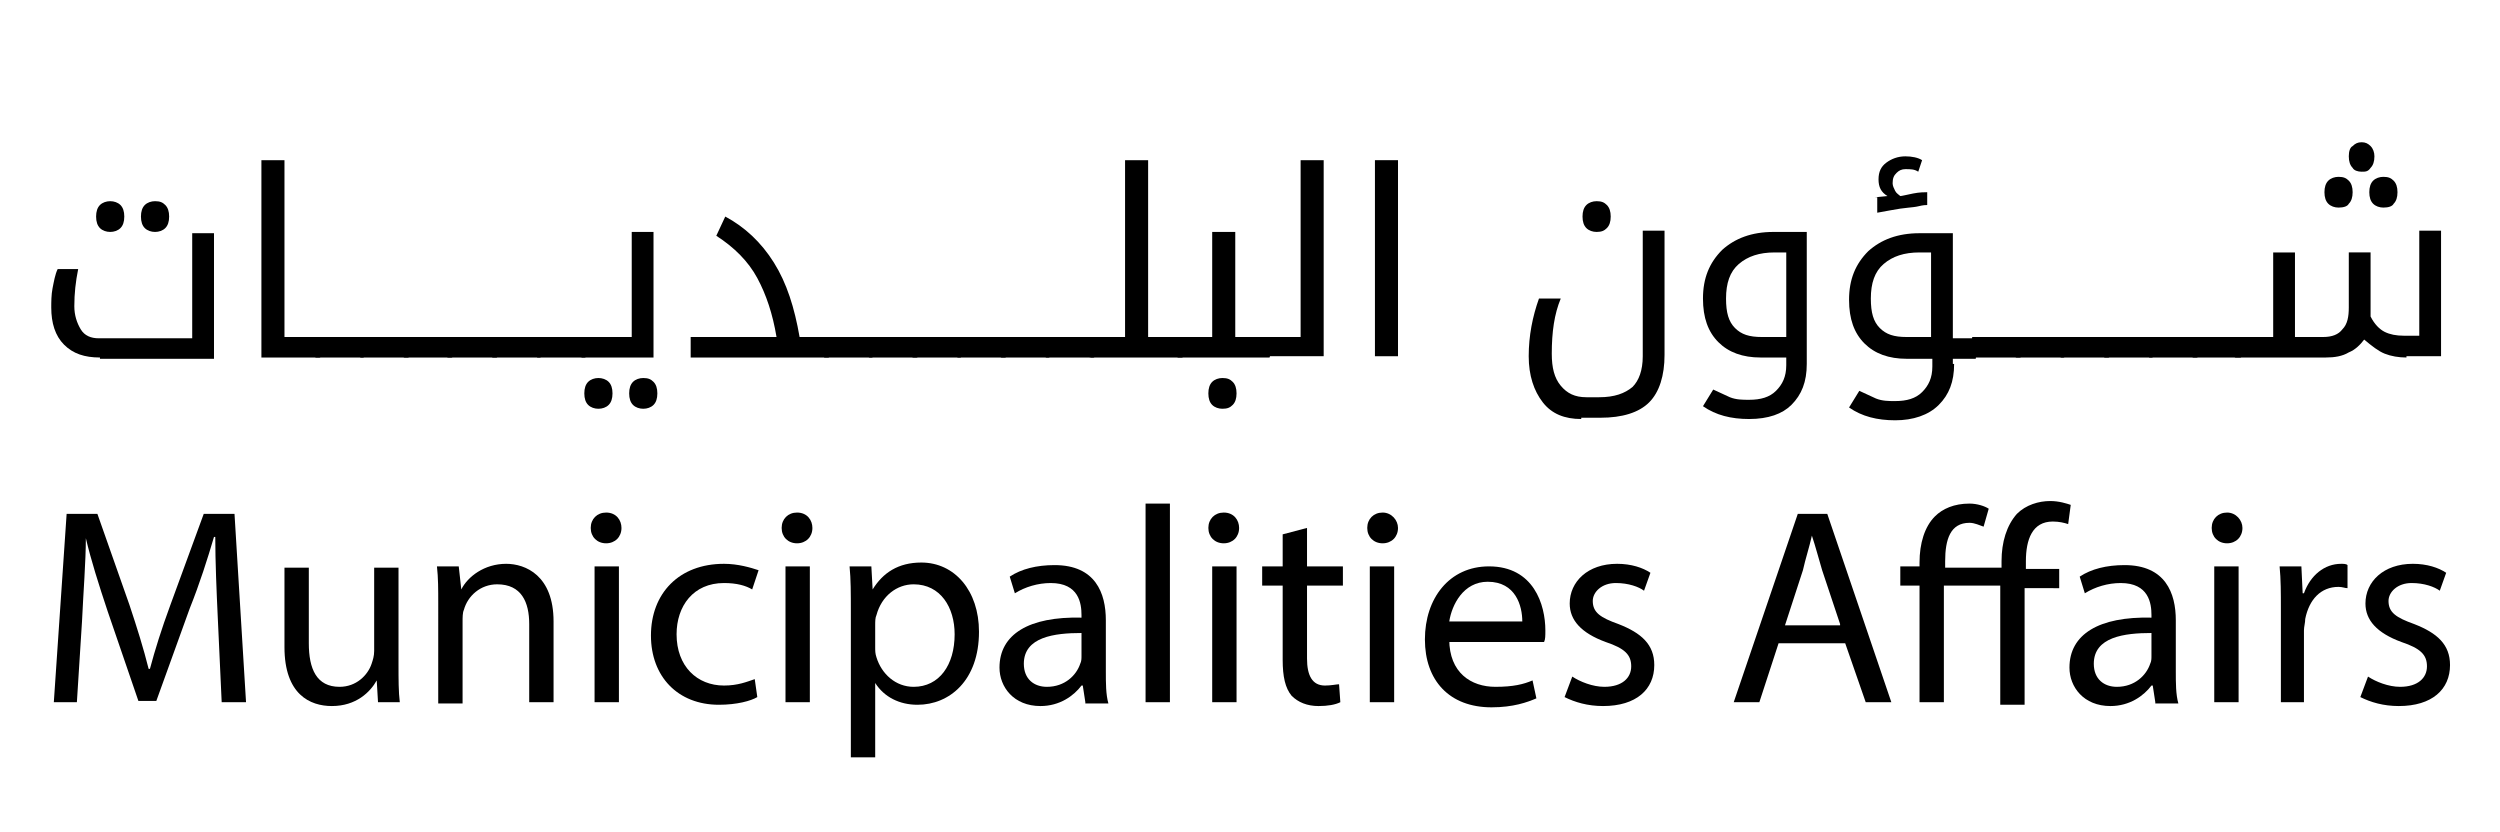
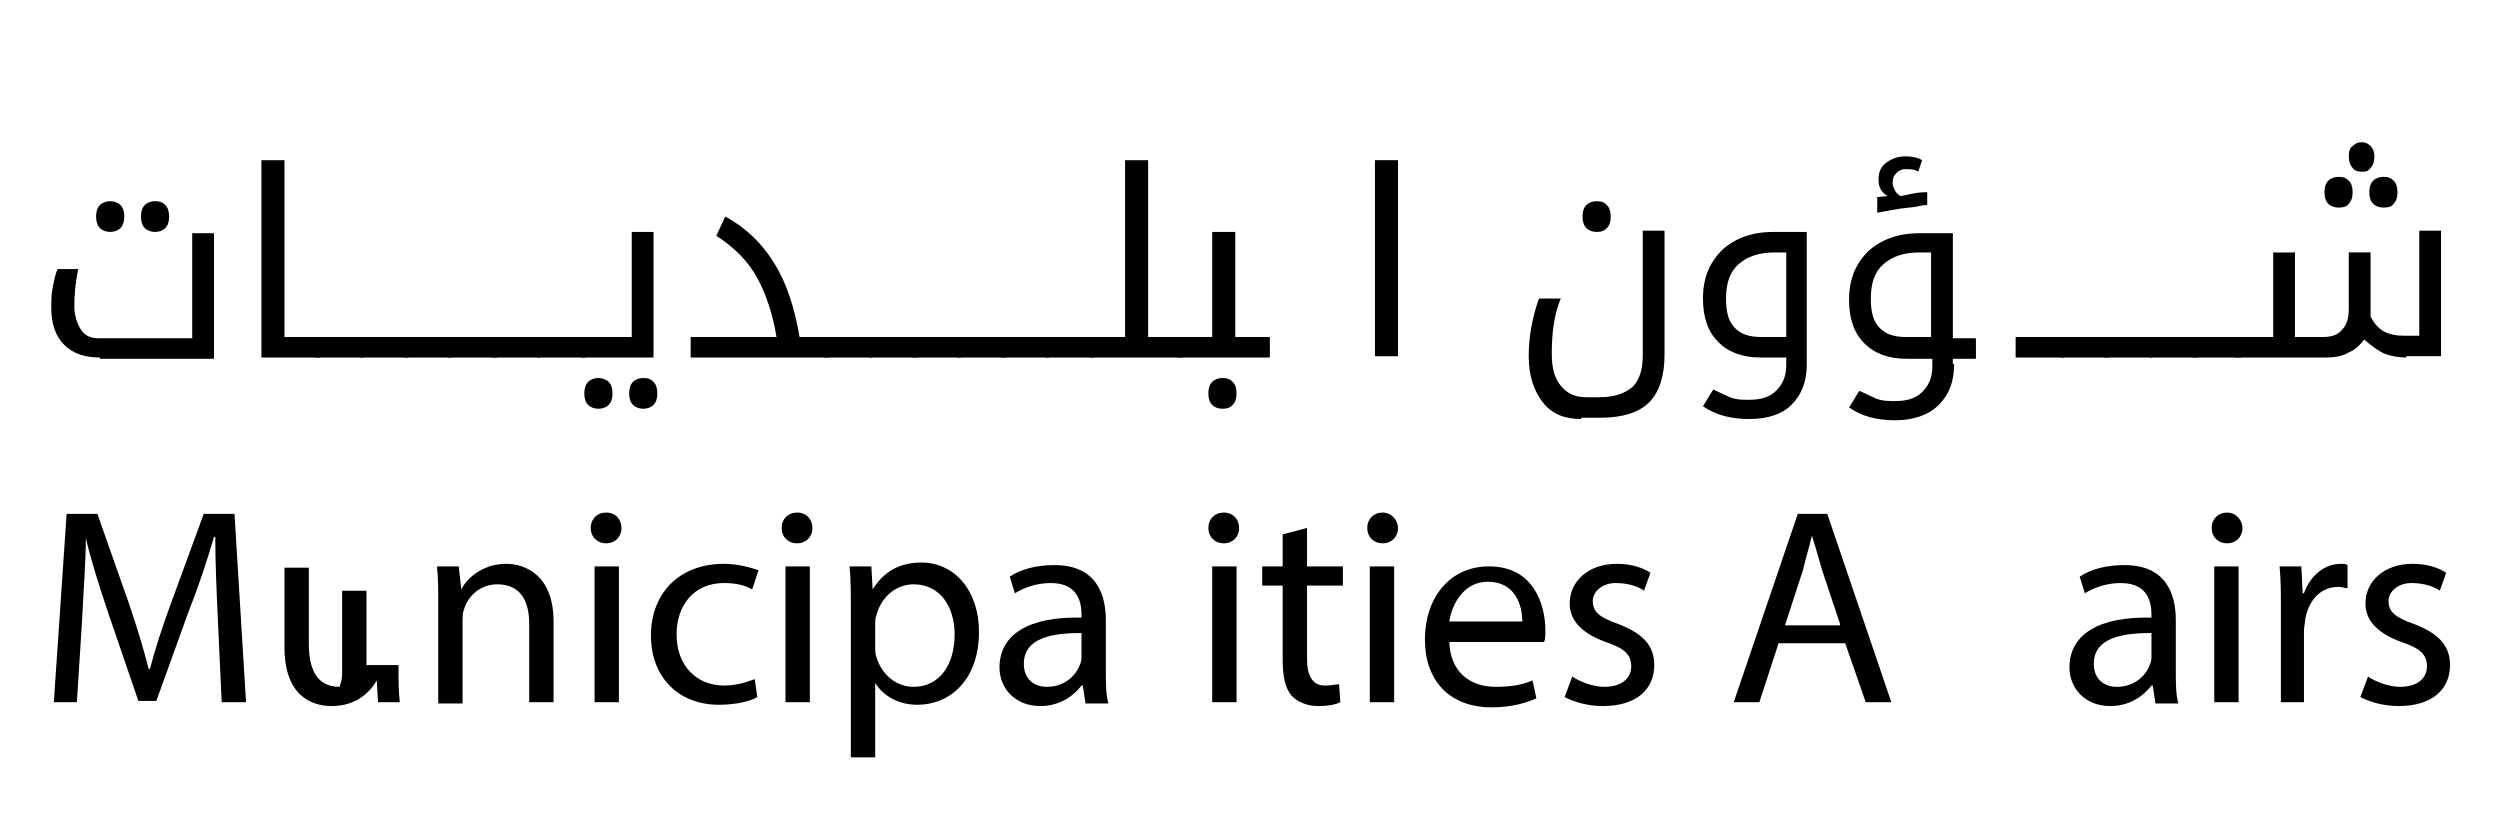
<svg xmlns="http://www.w3.org/2000/svg" version="1.1" id="Layer_1" x="0px" y="0px" viewBox="0 0 195.1 64.9" style="enable-background:new 0 0 195.1 64.9;" xml:space="preserve">
  <style type="text/css">
	.st0{fill:#636466;}
</style>
  <rect x="492.7" y="-117.9" class="st0" width="58.5" height="58.5" />
  <g>
    <g>
	</g>
  </g>
  <g>
    <path d="M17,48.3c-0.1-2.1-0.2-4.5-0.2-6.4h-0.1c-0.5,1.7-1.1,3.6-1.9,5.6l-2.6,7.2h-1.4l-2.4-7c-0.7-2.1-1.3-4-1.7-5.7h0   c0,1.8-0.2,4.3-0.3,6.5L6,54.8H4.2l1-14.7h2.4l2.5,7.1c0.6,1.8,1.1,3.4,1.5,5h0.1c0.4-1.5,0.9-3.1,1.6-5l2.6-7.1h2.4l0.9,14.7h-1.9   L17,48.3z" />
-     <path d="M31.1,51.9c0,1.1,0,2.1,0.1,2.9h-1.7l-0.1-1.7h0c-0.5,0.9-1.6,2-3.5,2c-1.7,0-3.7-0.9-3.7-4.6v-6.2h1.9v5.9   c0,2,0.6,3.4,2.4,3.4c1.3,0,2.2-0.9,2.5-1.8c0.1-0.3,0.2-0.6,0.2-1v-6.5h1.9V51.9z" />
+     <path d="M31.1,51.9c0,1.1,0,2.1,0.1,2.9h-1.7l-0.1-1.7h0c-0.5,0.9-1.6,2-3.5,2c-1.7,0-3.7-0.9-3.7-4.6v-6.2h1.9v5.9   c0,2,0.6,3.4,2.4,3.4c0.1-0.3,0.2-0.6,0.2-1v-6.5h1.9V51.9z" />
    <path d="M34.2,47.1c0-1.1,0-2-0.1-2.9h1.7L36,46h0c0.5-1,1.8-2,3.5-2c1.5,0,3.7,0.9,3.7,4.5v6.3h-1.9v-6.1c0-1.7-0.6-3.1-2.5-3.1   c-1.3,0-2.3,0.9-2.6,2c-0.1,0.2-0.1,0.6-0.1,0.9v6.4h-1.9V47.1z" />
    <path d="M48.5,41.2c0,0.7-0.5,1.2-1.2,1.2c-0.7,0-1.2-0.5-1.2-1.2c0-0.7,0.5-1.2,1.2-1.2C48.1,40,48.5,40.6,48.5,41.2z M46.4,54.8   V44.2h1.9v10.6H46.4z" />
    <path d="M59.1,54.4c-0.5,0.3-1.6,0.6-3,0.6c-3.2,0-5.3-2.2-5.3-5.4c0-3.3,2.2-5.6,5.7-5.6c1.1,0,2.1,0.3,2.7,0.5L58.7,46   c-0.5-0.3-1.2-0.5-2.2-0.5c-2.4,0-3.7,1.8-3.7,4c0,2.5,1.6,4,3.7,4c1.1,0,1.8-0.3,2.4-0.5L59.1,54.4z" />
    <path d="M63.4,41.2c0,0.7-0.5,1.2-1.2,1.2c-0.7,0-1.2-0.5-1.2-1.2c0-0.7,0.5-1.2,1.2-1.2C63,40,63.4,40.6,63.4,41.2z M61.3,54.8   V44.2h1.9v10.6H61.3z" />
    <path d="M66.4,47.7c0-1.4,0-2.5-0.1-3.5h1.7l0.1,1.8h0c0.8-1.3,2-2.1,3.8-2.1c2.6,0,4.5,2.2,4.5,5.4c0,3.8-2.3,5.7-4.8,5.7   c-1.4,0-2.6-0.6-3.3-1.7h0v5.8h-1.9V47.7z M68.3,50.5c0,0.3,0,0.5,0.1,0.8c0.4,1.3,1.5,2.3,2.9,2.3c2,0,3.2-1.7,3.2-4.1   c0-2.1-1.1-3.9-3.2-3.9c-1.3,0-2.5,0.9-2.9,2.4c-0.1,0.2-0.1,0.5-0.1,0.8V50.5z" />
    <path d="M84.7,54.8l-0.2-1.3h-0.1c-0.6,0.8-1.7,1.6-3.2,1.6c-2.1,0-3.2-1.5-3.2-3c0-2.6,2.3-4,6.4-3.9v-0.2c0-0.9-0.2-2.5-2.4-2.5   c-1,0-2,0.3-2.8,0.8l-0.4-1.3c0.9-0.6,2.1-0.9,3.5-0.9c3.2,0,4,2.2,4,4.3v4c0,0.9,0,1.8,0.2,2.5H84.7z M84.4,49.4   c-2.1,0-4.5,0.3-4.5,2.4c0,1.2,0.8,1.8,1.8,1.8c1.4,0,2.3-0.9,2.6-1.8c0.1-0.2,0.1-0.4,0.1-0.6V49.4z" />
-     <path d="M89.4,39.3h1.9v15.5h-1.9V39.3z" />
    <path d="M96.7,41.2c0,0.7-0.5,1.2-1.2,1.2c-0.7,0-1.2-0.5-1.2-1.2c0-0.7,0.5-1.2,1.2-1.2C96.3,40,96.7,40.6,96.7,41.2z M94.6,54.8   V44.2h1.9v10.6H94.6z" />
    <path d="M102,41.2v3h2.8v1.5H102v5.7c0,1.3,0.4,2.1,1.4,2.1c0.5,0,0.9-0.1,1.1-0.1l0.1,1.4c-0.4,0.2-1,0.3-1.7,0.3   c-0.9,0-1.6-0.3-2.1-0.8c-0.5-0.6-0.7-1.5-0.7-2.8v-5.8h-1.6v-1.5h1.6v-2.5L102,41.2z" />
    <path d="M109.1,41.2c0,0.7-0.5,1.2-1.2,1.2c-0.7,0-1.2-0.5-1.2-1.2c0-0.7,0.5-1.2,1.2-1.2C108.6,40,109.1,40.6,109.1,41.2z    M106.9,54.8V44.2h1.9v10.6H106.9z" />
    <path d="M113.1,49.9c0,2.6,1.7,3.7,3.6,3.7c1.4,0,2.2-0.2,2.9-0.5l0.3,1.4c-0.7,0.3-1.8,0.7-3.5,0.7c-3.3,0-5.2-2.1-5.2-5.3   s1.9-5.7,5-5.7c3.5,0,4.4,3,4.4,5c0,0.4,0,0.7-0.1,0.9H113.1z M118.8,48.5c0-1.2-0.5-3.1-2.7-3.1c-1.9,0-2.8,1.8-3,3.1H118.8z" />
    <path d="M122.7,52.8c0.6,0.4,1.6,0.8,2.5,0.8c1.4,0,2.1-0.7,2.1-1.6c0-0.9-0.5-1.4-2-1.9c-1.9-0.7-2.8-1.7-2.8-3   c0-1.7,1.4-3.1,3.7-3.1c1.1,0,2,0.3,2.6,0.7l-0.5,1.4c-0.4-0.3-1.2-0.6-2.2-0.6c-1.1,0-1.8,0.7-1.8,1.4c0,0.9,0.6,1.3,2,1.8   c1.8,0.7,2.8,1.6,2.8,3.2c0,1.9-1.4,3.2-4,3.2c-1.2,0-2.2-0.3-3-0.7L122.7,52.8z" />
    <path d="M138.8,50.2l-1.5,4.6h-2l5-14.7h2.3l5,14.7h-2l-1.6-4.6H138.8z M143.6,48.7l-1.4-4.2c-0.3-1-0.5-1.8-0.8-2.7h0   c-0.2,0.9-0.5,1.8-0.7,2.7l-1.4,4.3H143.6z" />
-     <path d="M156.1,54.8v-9.1h-4.4v9.1h-1.9v-9.1h-1.5v-1.5h1.5v-0.3c0-1.5,0.4-2.8,1.2-3.6c0.6-0.6,1.5-1,2.7-1c0.6,0,1.2,0.2,1.5,0.4   l-0.4,1.4c-0.3-0.1-0.7-0.3-1.1-0.3c-1.5,0-1.9,1.3-1.9,3v0.5h4.4v-0.5c0-1.5,0.4-2.8,1.2-3.7c0.7-0.7,1.7-1,2.6-1   c0.7,0,1.3,0.2,1.6,0.3l-0.2,1.5c-0.3-0.1-0.7-0.2-1.2-0.2c-1.6,0-2.1,1.4-2.1,3.1v0.6h2.6v1.5H158v9.1H156.1z" />
    <path d="M168.2,54.8l-0.2-1.3h-0.1c-0.6,0.8-1.7,1.6-3.2,1.6c-2.1,0-3.2-1.5-3.2-3c0-2.6,2.3-4,6.4-3.9v-0.2c0-0.9-0.2-2.5-2.4-2.5   c-1,0-2,0.3-2.8,0.8l-0.4-1.3c0.9-0.6,2.1-0.9,3.5-0.9c3.2,0,4,2.2,4,4.3v4c0,0.9,0,1.8,0.2,2.5H168.2z M167.9,49.4   c-2.1,0-4.5,0.3-4.5,2.4c0,1.2,0.8,1.8,1.8,1.8c1.4,0,2.3-0.9,2.6-1.8c0.1-0.2,0.1-0.4,0.1-0.6V49.4z" />
    <path d="M175,41.2c0,0.7-0.5,1.2-1.2,1.2c-0.7,0-1.2-0.5-1.2-1.2c0-0.7,0.5-1.2,1.2-1.2C174.5,40,175,40.6,175,41.2z M172.8,54.8   V44.2h1.9v10.6H172.8z" />
    <path d="M178,47.5c0-1.2,0-2.3-0.1-3.3h1.7l0.1,2.1h0.1c0.5-1.4,1.6-2.3,2.9-2.3c0.2,0,0.4,0,0.5,0.1v1.8c-0.2,0-0.4-0.1-0.7-0.1   c-1.4,0-2.3,1-2.6,2.5c0,0.3-0.1,0.6-0.1,0.9v5.6H178V47.5z" />
    <path d="M184.8,52.8c0.6,0.4,1.6,0.8,2.5,0.8c1.4,0,2.1-0.7,2.1-1.6c0-0.9-0.5-1.4-2-1.9c-1.9-0.7-2.8-1.7-2.8-3   c0-1.7,1.4-3.1,3.7-3.1c1.1,0,2,0.3,2.6,0.7l-0.5,1.4c-0.4-0.3-1.2-0.6-2.2-0.6c-1.1,0-1.8,0.7-1.8,1.4c0,0.9,0.6,1.3,2,1.8   c1.8,0.7,2.8,1.6,2.8,3.2c0,1.9-1.4,3.2-4,3.2c-1.2,0-2.2-0.3-3-0.7L184.8,52.8z" />
  </g>
  <g>
    <path d="M7.8,27.9c-1.2,0-2.1-0.3-2.8-1c-0.7-0.7-1-1.7-1-2.9c0-0.4,0-1,0.1-1.5s0.2-1.1,0.4-1.5h1.6c-0.2,1-0.3,1.9-0.3,2.9   c0,0.7,0.2,1.3,0.5,1.8c0.3,0.5,0.8,0.7,1.4,0.7H15v-8.2h1.7v9.8H7.8z M8.6,18.1c-0.3,0-0.6-0.1-0.8-0.3c-0.2-0.2-0.3-0.5-0.3-0.9   s0.1-0.7,0.3-0.9c0.2-0.2,0.5-0.3,0.8-0.3c0.3,0,0.6,0.1,0.8,0.3c0.2,0.2,0.3,0.5,0.3,0.9c0,0.4-0.1,0.7-0.3,0.9   C9.2,18,8.9,18.1,8.6,18.1z M12.1,18.1c-0.3,0-0.6-0.1-0.8-0.3c-0.2-0.2-0.3-0.5-0.3-0.9c0-0.4,0.1-0.7,0.3-0.9   c0.2-0.2,0.5-0.3,0.8-0.3c0.4,0,0.6,0.1,0.8,0.3c0.2,0.2,0.3,0.5,0.3,0.9s-0.1,0.7-0.3,0.9C12.7,18,12.4,18.1,12.1,18.1z" />
    <path d="M20.4,12.5h1.8v13.8h2.7c0.1,0,0.1,0,0.1,0.1v1.4c0,0.1,0,0.1-0.1,0.1h-4.5V12.5z" />
    <path d="M28.3,26.3c0.1,0,0.1,0,0.1,0.1v1.4c0,0.1,0,0.1-0.1,0.1h-3.6c-0.1,0-0.1,0-0.1-0.1v-1.4c0-0.1,0-0.1,0.1-0.1H28.3z" />
    <path d="M31.8,26.3c0.1,0,0.1,0,0.1,0.1v1.4c0,0.1,0,0.1-0.1,0.1h-3.6c-0.1,0-0.1,0-0.1-0.1v-1.4c0-0.1,0-0.1,0.1-0.1H31.8z" />
    <path d="M35.2,26.3c0.1,0,0.1,0,0.1,0.1v1.4c0,0.1,0,0.1-0.1,0.1h-3.6c-0.1,0-0.1,0-0.1-0.1v-1.4c0-0.1,0-0.1,0.1-0.1H35.2z" />
    <path d="M38.7,26.3c0.1,0,0.1,0,0.1,0.1v1.4c0,0.1,0,0.1-0.1,0.1H35c-0.1,0-0.1,0-0.1-0.1v-1.4c0-0.1,0-0.1,0.1-0.1H38.7z" />
    <path d="M42.1,26.3c0.1,0,0.1,0,0.1,0.1v1.4c0,0.1,0,0.1-0.1,0.1h-3.6c-0.1,0-0.1,0-0.1-0.1v-1.4c0-0.1,0-0.1,0.1-0.1H42.1z" />
    <path d="M45.6,26.3c0.1,0,0.1,0,0.1,0.1v1.4c0,0.1,0,0.1-0.1,0.1h-3.6c-0.1,0-0.1,0-0.1-0.1v-1.4c0-0.1,0-0.1,0.1-0.1H45.6z" />
    <path d="M45.4,27.9C45.3,27.9,45.3,27.8,45.4,27.9l-0.1-1.5c0-0.1,0-0.1,0.1-0.1h3.9v-8.2H51v9.8H45.4z M46.7,31.9   c-0.3,0-0.6-0.1-0.8-0.3s-0.3-0.5-0.3-0.9c0-0.4,0.1-0.7,0.3-0.9s0.5-0.3,0.8-0.3c0.3,0,0.6,0.1,0.8,0.3c0.2,0.2,0.3,0.5,0.3,0.9   c0,0.4-0.1,0.7-0.3,0.9C47.3,31.8,47,31.9,46.7,31.9z M50.2,31.9c-0.3,0-0.6-0.1-0.8-0.3c-0.2-0.2-0.3-0.5-0.3-0.9   c0-0.4,0.1-0.7,0.3-0.9c0.2-0.2,0.5-0.3,0.8-0.3c0.4,0,0.6,0.1,0.8,0.3c0.2,0.2,0.3,0.5,0.3,0.9s-0.1,0.7-0.3,0.9   C50.8,31.8,50.5,31.9,50.2,31.9z" />
    <path d="M53.9,26.3h6.7c-0.3-1.8-0.8-3.3-1.5-4.6c-0.7-1.3-1.8-2.4-3.2-3.3l0.7-1.5c1.5,0.8,2.8,2,3.8,3.6c1,1.6,1.6,3.5,2,5.8h2.2   c0.1,0,0.1,0,0.1,0.1v1.4c0,0.1,0,0.1-0.1,0.1H53.9V26.3z" />
    <path d="M68,26.3c0.1,0,0.1,0,0.1,0.1v1.4c0,0.1,0,0.1-0.1,0.1h-3.6c-0.1,0-0.1,0-0.1-0.1v-1.4c0-0.1,0-0.1,0.1-0.1H68z" />
    <path d="M71.5,26.3c0.1,0,0.1,0,0.1,0.1v1.4c0,0.1,0,0.1-0.1,0.1h-3.6c-0.1,0-0.1,0-0.1-0.1v-1.4c0-0.1,0-0.1,0.1-0.1H71.5z" />
    <path d="M74.9,26.3c0.1,0,0.1,0,0.1,0.1v1.4c0,0.1,0,0.1-0.1,0.1h-3.6c-0.1,0-0.1,0-0.1-0.1v-1.4c0-0.1,0-0.1,0.1-0.1H74.9z" />
    <path d="M78.4,26.3c0.1,0,0.1,0,0.1,0.1v1.4c0,0.1,0,0.1-0.1,0.1h-3.6c-0.1,0-0.1,0-0.1-0.1v-1.4c0-0.1,0-0.1,0.1-0.1H78.4z" />
    <path d="M81.8,26.3c0.1,0,0.1,0,0.1,0.1v1.4c0,0.1,0,0.1-0.1,0.1h-3.6c-0.1,0-0.1,0-0.1-0.1v-1.4c0-0.1,0-0.1,0.1-0.1H81.8z" />
    <path d="M85.3,26.3c0.1,0,0.1,0,0.1,0.1v1.4c0,0.1,0,0.1-0.1,0.1h-3.6c-0.1,0-0.1,0-0.1-0.1v-1.4c0-0.1,0-0.1,0.1-0.1H85.3z" />
    <path d="M85.1,27.9C85,27.9,85,27.8,85.1,27.9L85,26.4c0-0.1,0-0.1,0.1-0.1h2.7V12.5h1.8v13.8h2.6c0.1,0,0.1,0,0.1,0.1v1.4   c0,0.1,0,0.1-0.1,0.1H85.1z" />
    <path d="M91.9,27.9C91.9,27.9,91.8,27.8,91.9,27.9l-0.1-1.5c0-0.1,0-0.1,0.1-0.1h2.7v-8.2h1.8v8.2H99c0.1,0,0.1,0,0.1,0.1v1.4   c0,0.1,0,0.1-0.1,0.1H91.9z M95.4,31.9c-0.3,0-0.6-0.1-0.8-0.3c-0.2-0.2-0.3-0.5-0.3-0.9c0-0.4,0.1-0.7,0.3-0.9   c0.2-0.2,0.5-0.3,0.8-0.3c0.4,0,0.6,0.1,0.8,0.3c0.2,0.2,0.3,0.5,0.3,0.9s-0.1,0.7-0.3,0.9C96,31.8,95.8,31.9,95.4,31.9z" />
-     <path d="M98.8,27.9C98.8,27.9,98.7,27.8,98.8,27.9l-0.1-1.5c0-0.1,0-0.1,0.1-0.1h2.7V12.5h1.8v15.3H98.8z" />
    <path d="M107.3,12.5h1.8v15.3h-1.8V12.5z" />
    <path d="M123.4,32.7c-1.3,0-2.3-0.4-3-1.3s-1.1-2.1-1.1-3.6c0-1.6,0.3-3.1,0.8-4.5h1.7c-0.5,1.2-0.7,2.6-0.7,4.3   c0,1.1,0.2,1.9,0.7,2.5c0.5,0.6,1.1,0.9,2,0.9h1c1.2,0,2-0.3,2.6-0.8c0.5-0.5,0.8-1.3,0.8-2.4v-9.8h1.7v9.7c0,1.6-0.4,2.9-1.2,3.7   c-0.8,0.8-2.1,1.2-3.8,1.2H123.4z M124.6,18.1c-0.3,0-0.6-0.1-0.8-0.3c-0.2-0.2-0.3-0.5-0.3-0.9c0-0.4,0.1-0.7,0.3-0.9   c0.2-0.2,0.5-0.3,0.8-0.3c0.4,0,0.6,0.1,0.8,0.3c0.2,0.2,0.3,0.5,0.3,0.9s-0.1,0.7-0.3,0.9C125.2,18,125,18.1,124.6,18.1z" />
    <path d="M136.5,32.7c-1.4,0-2.6-0.3-3.6-1l0.8-1.3c0.4,0.2,0.9,0.4,1.3,0.6c0.5,0.2,1,0.2,1.5,0.2c0.9,0,1.6-0.2,2.1-0.7   c0.5-0.5,0.8-1.1,0.8-2v-0.6h-2c-1.4,0-2.5-0.4-3.3-1.2s-1.2-1.9-1.2-3.4c0-1.6,0.5-2.8,1.5-3.8c1-0.9,2.3-1.4,4-1.4h2.6v10.3   c0,1.4-0.4,2.4-1.2,3.2C139.1,32.3,138,32.7,136.5,32.7z M139.4,26.3v-6.6h-0.9c-1.2,0-2.1,0.3-2.8,0.9c-0.7,0.6-1,1.5-1,2.7   c0,1.1,0.2,1.8,0.7,2.3c0.5,0.5,1.1,0.7,2.1,0.7H139.4z" />
    <path d="M152.5,28.4c0,1.4-0.4,2.4-1.2,3.2c-0.8,0.8-2,1.2-3.4,1.2c-1.4,0-2.6-0.3-3.6-1l0.8-1.3c0.4,0.2,0.9,0.4,1.3,0.6   c0.5,0.2,1,0.2,1.5,0.2c0.9,0,1.6-0.2,2.1-0.7c0.5-0.5,0.8-1.1,0.8-2v-0.6h-2c-1.4,0-2.5-0.4-3.3-1.2s-1.2-1.9-1.2-3.4   c0-1.6,0.5-2.8,1.5-3.8c1-0.9,2.3-1.4,4-1.4h2.6v8.2h1.7c0.1,0,0.1,0,0.1,0.1v1.4c0,0.1,0,0.1-0.1,0.1h-1.7V28.4z M150.7,26.3v-6.6   h-0.9c-1.2,0-2.1,0.3-2.8,0.9c-0.7,0.6-1,1.5-1,2.7c0,1.1,0.2,1.8,0.7,2.3c0.5,0.5,1.1,0.7,2.1,0.7H150.7z M146.3,15.4l1-0.1   c-0.5-0.3-0.7-0.7-0.7-1.3c0-0.6,0.2-1,0.6-1.3c0.4-0.3,0.9-0.5,1.5-0.5c0.5,0,1,0.1,1.3,0.3l-0.3,0.9c-0.3-0.2-0.6-0.2-1-0.2   c-0.3,0-0.5,0.1-0.7,0.3c-0.2,0.2-0.3,0.4-0.3,0.8c0,0.2,0.1,0.4,0.2,0.6c0.1,0.2,0.3,0.3,0.4,0.4c0.1,0,0.5-0.1,1-0.2   c0.5-0.1,0.9-0.1,1.1-0.1v1c-0.1,0-0.3,0-0.7,0.1s-1.1,0.1-2.1,0.3l-1.1,0.2V15.4z" />
-     <path d="M157.6,26.3c0.1,0,0.1,0,0.1,0.1v1.4c0,0.1,0,0.1-0.1,0.1h-3.6c-0.1,0-0.1,0-0.1-0.1v-1.4c0-0.1,0-0.1,0.1-0.1H157.6z" />
    <path d="M161,26.3c0.1,0,0.1,0,0.1,0.1v1.4c0,0.1,0,0.1-0.1,0.1h-3.6c-0.1,0-0.1,0-0.1-0.1v-1.4c0-0.1,0-0.1,0.1-0.1H161z" />
    <path d="M164.5,26.3c0.1,0,0.1,0,0.1,0.1v1.4c0,0.1,0,0.1-0.1,0.1h-3.6c-0.1,0-0.1,0-0.1-0.1v-1.4c0-0.1,0-0.1,0.1-0.1H164.5z" />
    <path d="M167.9,26.3c0.1,0,0.1,0,0.1,0.1v1.4c0,0.1,0,0.1-0.1,0.1h-3.6c-0.1,0-0.1,0-0.1-0.1v-1.4c0-0.1,0-0.1,0.1-0.1H167.9z" />
    <path d="M171.4,26.3c0.1,0,0.1,0,0.1,0.1v1.4c0,0.1,0,0.1-0.1,0.1h-3.6c-0.1,0-0.1,0-0.1-0.1v-1.4c0-0.1,0-0.1,0.1-0.1H171.4z" />
    <path d="M174.8,26.3c0.1,0,0.1,0,0.1,0.1v1.4c0,0.1,0,0.1-0.1,0.1h-3.6c-0.1,0-0.1,0-0.1-0.1v-1.4c0-0.1,0-0.1,0.1-0.1H174.8z" />
    <path d="M187.8,27.9c-0.6,0-1.2-0.1-1.7-0.3s-1-0.6-1.6-1.1c-0.3,0.4-0.7,0.8-1.2,1c-0.5,0.3-1.1,0.4-1.8,0.4h-7   c-0.1,0-0.1,0-0.1-0.1v-1.4c0-0.1,0-0.1,0.1-0.1h2.9v-6.6h1.7v6.6h2.2c0.7,0,1.2-0.2,1.5-0.6c0.4-0.4,0.5-1,0.5-1.7v-4.3h1.7v4.8   l0,0.2c0.3,0.6,0.7,1,1.1,1.2c0.4,0.2,0.9,0.3,1.5,0.3h1.2v-8.2h1.7v9.8H187.8z M182.5,16.2c-0.3,0-0.6-0.1-0.8-0.3   c-0.2-0.2-0.3-0.5-0.3-0.9s0.1-0.7,0.3-0.9c0.2-0.2,0.5-0.3,0.8-0.3c0.4,0,0.6,0.1,0.8,0.3c0.2,0.2,0.3,0.5,0.3,0.9   s-0.1,0.7-0.3,0.9C183.2,16.1,182.9,16.2,182.5,16.2z M184.3,13.4c-0.3,0-0.6-0.1-0.7-0.3c-0.2-0.2-0.3-0.5-0.3-0.9   c0-0.4,0.1-0.7,0.3-0.8c0.2-0.2,0.4-0.3,0.7-0.3c0.3,0,0.5,0.1,0.7,0.3s0.3,0.5,0.3,0.8c0,0.4-0.1,0.7-0.3,0.9   C184.8,13.4,184.6,13.4,184.3,13.4z M186,16.2c-0.3,0-0.6-0.1-0.8-0.3c-0.2-0.2-0.3-0.5-0.3-0.9s0.1-0.7,0.3-0.9   c0.2-0.2,0.5-0.3,0.8-0.3c0.4,0,0.6,0.1,0.8,0.3c0.2,0.2,0.3,0.5,0.3,0.9s-0.1,0.7-0.3,0.9C186.7,16.1,186.4,16.2,186,16.2z" />
  </g>
  <g>
</g>
</svg>